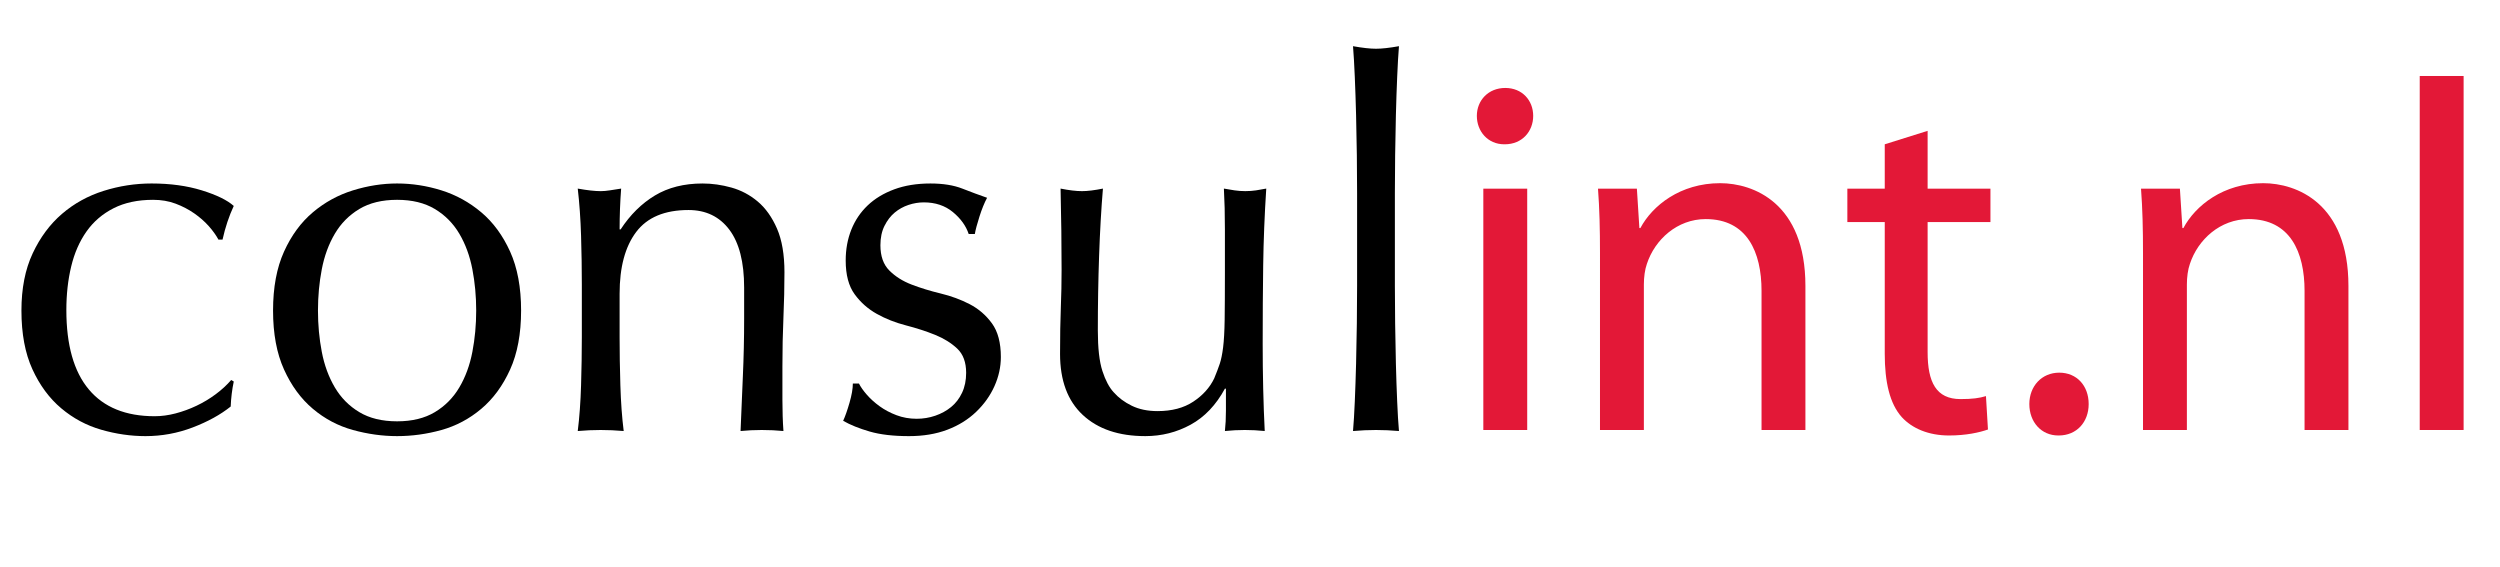
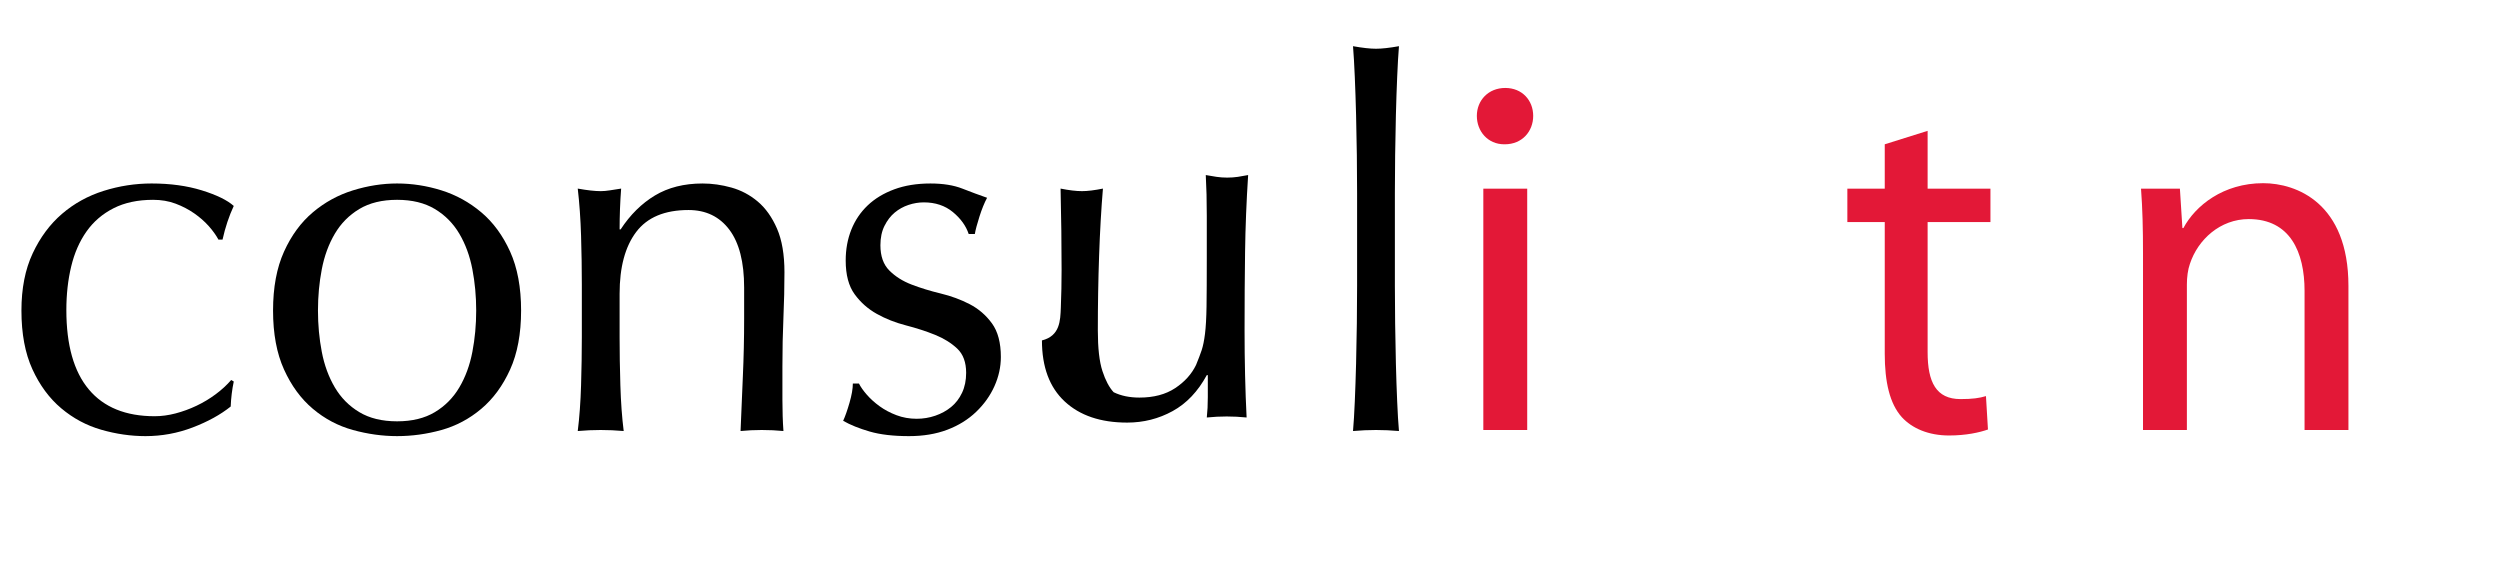
<svg xmlns="http://www.w3.org/2000/svg" version="1.1" id="Layer_1" x="0px" y="0px" width="636.778px" height="144.365px" viewBox="0 0 636.778 144.365" enable-background="new 0 0 636.778 144.365" xml:space="preserve">
  <g>
    <path d="M8.32,64.545c1.905-4.073,4.398-7.43,7.475-10.075c3.075-2.643,6.608-4.592,10.595-5.85   c3.985-1.255,8.06-1.885,12.22-1.885c4.766,0,9.035,0.585,12.805,1.755s6.478,2.493,8.125,3.965c-0.607,1.3-1.15,2.665-1.625,4.095   c-0.478,1.43-0.89,2.925-1.235,4.485h-1.04c-0.607-1.125-1.43-2.275-2.47-3.445s-2.275-2.252-3.705-3.25   c-1.43-0.995-3.012-1.82-4.745-2.47c-1.735-0.65-3.64-0.975-5.72-0.975c-3.9,0-7.26,0.715-10.075,2.145   c-2.817,1.43-5.114,3.402-6.89,5.915c-1.777,2.515-3.078,5.482-3.9,8.905c-0.824,3.425-1.235,7.13-1.235,11.115   c0,8.927,1.905,15.665,5.72,20.215c3.812,4.55,9.402,6.825,16.77,6.825c1.732,0,3.51-0.238,5.33-0.715   c1.82-0.475,3.595-1.125,5.33-1.95c1.733-0.823,3.358-1.798,4.875-2.925c1.516-1.125,2.838-2.34,3.965-3.64l0.65,0.39   c-0.435,2.08-0.695,4.205-0.78,6.37c-2.6,2.08-5.83,3.857-9.685,5.33c-3.857,1.473-7.865,2.21-12.025,2.21   c-3.727,0-7.475-0.542-11.245-1.625S18.633,106.557,15.6,104c-3.035-2.555-5.482-5.871-7.345-9.945   C6.39,89.982,5.46,85,5.46,79.105C5.46,73.472,6.413,68.62,8.32,64.545z" />
    <path d="M72.345,64.09c1.862-4.115,4.31-7.453,7.345-10.01c3.033-2.556,6.435-4.42,10.205-5.59s7.518-1.755,11.245-1.755   c3.812,0,7.583,0.585,11.31,1.755c3.725,1.17,7.105,3.035,10.14,5.59c3.033,2.557,5.48,5.895,7.345,10.01   c1.863,4.117,2.795,9.123,2.795,15.015c0,5.895-0.932,10.899-2.795,15.015c-1.865,4.117-4.312,7.455-7.345,10.01   c-3.035,2.557-6.415,4.355-10.14,5.395c-3.728,1.04-7.498,1.56-11.31,1.56c-3.728,0-7.475-0.52-11.245-1.56   s-7.172-2.838-10.205-5.395c-3.035-2.555-5.482-5.893-7.345-10.01C70.48,90.004,69.55,85,69.55,79.105   C69.55,73.212,70.48,68.207,72.345,64.09z M81.965,89.635c0.65,3.38,1.755,6.393,3.315,9.035c1.56,2.645,3.64,4.745,6.24,6.305   c2.6,1.56,5.805,2.34,9.62,2.34c3.812,0,7.02-0.78,9.62-2.34c2.6-1.56,4.68-3.661,6.24-6.305c1.56-2.643,2.665-5.655,3.315-9.035   c0.65-3.38,0.975-6.89,0.975-10.53s-0.325-7.15-0.975-10.53c-0.65-3.38-1.755-6.39-3.315-9.035c-1.56-2.643-3.64-4.745-6.24-6.305   c-2.6-1.56-5.807-2.34-9.62-2.34c-3.815,0-7.02,0.78-9.62,2.34s-4.68,3.663-6.24,6.305c-1.56,2.645-2.665,5.655-3.315,9.035   c-0.65,3.38-0.975,6.89-0.975,10.53S81.315,86.255,81.965,89.635z" />
    <path d="M185.77,58.5c-2.515-3.335-5.98-5.005-10.4-5.005c-6.067,0-10.51,1.864-13.325,5.59c-2.817,3.727-4.225,8.97-4.225,15.73   v11.05c0,3.9,0.065,7.995,0.195,12.285c0.13,4.29,0.411,8.17,0.845,11.635c-1.995-0.174-3.945-0.26-5.85-0.26   c-1.907,0-3.857,0.085-5.85,0.26c0.433-3.465,0.715-7.345,0.845-11.635s0.195-8.385,0.195-12.285v-13.52   c0-3.9-0.065-7.995-0.195-12.285s-0.413-8.298-0.845-12.025c2.425,0.435,4.375,0.65,5.85,0.65c0.693,0,1.45-0.065,2.275-0.195   c0.823-0.13,1.798-0.28,2.925-0.455c-0.26,3.468-0.39,6.935-0.39,10.4h0.26c2.434-3.726,5.347-6.608,8.737-8.645   c3.39-2.036,7.432-3.055,12.128-3.055c2.434,0,4.889,0.347,7.367,1.04c2.478,0.695,4.717,1.885,6.715,3.575   c1.999,1.69,3.63,3.987,4.891,6.89c1.26,2.905,1.891,6.61,1.891,11.115c0,3.727-0.087,7.562-0.26,11.505   c-0.175,3.945-0.26,8.125-0.26,12.545v8.45c0,1.387,0.021,2.752,0.065,4.095c0.042,1.345,0.107,2.623,0.195,3.835   c-1.755-0.174-3.595-0.26-5.525-0.26c-1.845,0-3.642,0.085-5.395,0.26c0.172-4.505,0.368-9.143,0.585-13.91   c0.215-4.766,0.325-9.663,0.325-14.69v-7.93C189.54,66.755,188.282,61.837,185.77,58.5z" />
    <path d="M220.805,100.555c0.91,1.04,1.992,2.015,3.25,2.925c1.255,0.91,2.686,1.669,4.29,2.275c1.603,0.607,3.314,0.91,5.135,0.91   c1.646,0,3.228-0.26,4.745-0.78c1.516-0.52,2.86-1.255,4.03-2.21c1.17-0.953,2.1-2.165,2.795-3.64   c0.692-1.473,1.04-3.163,1.04-5.07c0-2.685-0.76-4.745-2.275-6.175c-1.518-1.43-3.402-2.6-5.655-3.51   c-2.254-0.91-4.725-1.71-7.409-2.405c-2.688-0.693-5.158-1.668-7.41-2.925c-2.255-1.255-4.14-2.925-5.655-5.005   c-1.518-2.08-2.275-4.94-2.275-8.58c0-2.86,0.476-5.48,1.431-7.865c0.952-2.383,2.34-4.44,4.16-6.175   c1.819-1.732,4.072-3.098,6.76-4.095c2.686-0.996,5.763-1.495,9.229-1.495c3.206,0,5.915,0.435,8.125,1.3   c2.21,0.868,4.311,1.647,6.306,2.34c-0.695,1.3-1.345,2.905-1.95,4.81c-0.607,1.907-0.997,3.38-1.17,4.42h-1.561   c-0.694-2.08-2.037-3.943-4.029-5.59c-1.995-1.646-4.465-2.47-7.41-2.47c-1.3,0-2.601,0.217-3.9,0.65   c-1.3,0.435-2.47,1.085-3.51,1.95c-1.04,0.867-1.907,1.995-2.6,3.38c-0.695,1.387-1.04,3.035-1.04,4.94   c0,2.775,0.757,4.92,2.274,6.435c1.516,1.518,3.4,2.709,5.655,3.575c2.253,0.867,4.723,1.625,7.41,2.275   c2.685,0.65,5.155,1.56,7.41,2.73c2.252,1.17,4.138,2.795,5.655,4.875c1.516,2.08,2.275,4.94,2.275,8.58   c0,2.515-0.543,4.984-1.625,7.41c-1.086,2.428-2.645,4.615-4.68,6.565c-2.038,1.95-4.485,3.468-7.346,4.55   c-2.859,1.083-6.109,1.625-9.75,1.625c-3.987,0-7.324-0.39-10.01-1.17c-2.688-0.78-4.94-1.69-6.76-2.73   c0.52-1.125,1.061-2.665,1.625-4.615c0.562-1.95,0.845-3.575,0.845-4.875h1.561C219.223,98.562,219.895,99.515,220.805,100.555z" />
-     <path d="M270.204,78.39c0.131-3.25,0.195-6.478,0.195-9.685c0-3.033-0.021-6.326-0.064-9.88c-0.045-3.552-0.109-7.15-0.195-10.79   c2.166,0.435,3.984,0.65,5.459,0.65c1.387,0,3.164-0.215,5.33-0.65c-0.434,5.2-0.76,10.9-0.975,17.095   c-0.217,6.197-0.324,12.545-0.324,19.045c0,4.507,0.389,7.953,1.17,10.335c0.779,2.385,1.732,4.183,2.859,5.395   c1.213,1.388,2.75,2.535,4.615,3.445c1.863,0.91,4.051,1.365,6.564,1.365c3.641,0,6.674-0.8,9.1-2.405   c2.426-1.603,4.203-3.575,5.33-5.915c0.605-1.473,1.084-2.73,1.432-3.77c0.344-1.04,0.627-2.425,0.844-4.16   c0.215-1.732,0.346-4.073,0.391-7.02c0.043-2.945,0.064-6.975,0.064-12.09v-10.92c0-1.905-0.021-3.726-0.064-5.46   c-0.045-1.733-0.109-3.38-0.195-4.94c0.953,0.175,1.863,0.325,2.73,0.455c0.865,0.13,1.775,0.195,2.73,0.195   c0.951,0,1.861-0.065,2.729-0.195c0.865-0.13,1.732-0.28,2.602-0.455c-0.436,6.76-0.695,13.283-0.781,19.565   c-0.088,6.285-0.129,12.935-0.129,19.955c0,3.9,0.041,7.715,0.129,11.44c0.086,3.727,0.215,7.325,0.391,10.79   c-1.734-0.174-3.426-0.26-5.07-0.26c-1.646,0-3.338,0.085-5.07,0.26c0.086-0.78,0.15-1.603,0.195-2.47   c0.043-0.865,0.064-1.775,0.064-2.73v-5.59h-0.26c-2.254,4.16-5.156,7.215-8.709,9.165c-3.555,1.95-7.41,2.925-11.57,2.925   c-6.76,0-12.07-1.798-15.926-5.395c-3.857-3.595-5.785-8.775-5.785-15.535C270.009,85.562,270.075,81.64,270.204,78.39z" />
+     <path d="M270.204,78.39c0.131-3.25,0.195-6.478,0.195-9.685c0-3.033-0.021-6.326-0.064-9.88c-0.045-3.552-0.109-7.15-0.195-10.79   c2.166,0.435,3.984,0.65,5.459,0.65c1.387,0,3.164-0.215,5.33-0.65c-0.434,5.2-0.76,10.9-0.975,17.095   c-0.217,6.197-0.324,12.545-0.324,19.045c0,4.507,0.389,7.953,1.17,10.335c0.779,2.385,1.732,4.183,2.859,5.395   c1.863,0.91,4.051,1.365,6.564,1.365c3.641,0,6.674-0.8,9.1-2.405   c2.426-1.603,4.203-3.575,5.33-5.915c0.605-1.473,1.084-2.73,1.432-3.77c0.344-1.04,0.627-2.425,0.844-4.16   c0.215-1.732,0.346-4.073,0.391-7.02c0.043-2.945,0.064-6.975,0.064-12.09v-10.92c0-1.905-0.021-3.726-0.064-5.46   c-0.045-1.733-0.109-3.38-0.195-4.94c0.953,0.175,1.863,0.325,2.73,0.455c0.865,0.13,1.775,0.195,2.73,0.195   c0.951,0,1.861-0.065,2.729-0.195c0.865-0.13,1.732-0.28,2.602-0.455c-0.436,6.76-0.695,13.283-0.781,19.565   c-0.088,6.285-0.129,12.935-0.129,19.955c0,3.9,0.041,7.715,0.129,11.44c0.086,3.727,0.215,7.325,0.391,10.79   c-1.734-0.174-3.426-0.26-5.07-0.26c-1.646,0-3.338,0.085-5.07,0.26c0.086-0.78,0.15-1.603,0.195-2.47   c0.043-0.865,0.064-1.775,0.064-2.73v-5.59h-0.26c-2.254,4.16-5.156,7.215-8.709,9.165c-3.555,1.95-7.41,2.925-11.57,2.925   c-6.76,0-12.07-1.798-15.926-5.395c-3.857-3.595-5.785-8.775-5.785-15.535C270.009,85.562,270.075,81.64,270.204,78.39z" />
    <path d="M345.604,39.585c-0.045-3.465-0.111-6.89-0.195-10.27c-0.088-3.38-0.195-6.608-0.326-9.685   c-0.129-3.075-0.281-5.698-0.455-7.865c2.426,0.435,4.377,0.65,5.852,0.65c1.473,0,3.422-0.215,5.85-0.65   c-0.176,2.167-0.326,4.79-0.455,7.865c-0.131,3.077-0.24,6.305-0.326,9.685s-0.152,6.805-0.193,10.27   c-0.045,3.467-0.066,6.675-0.066,9.62v23.53c0,2.947,0.021,6.155,0.066,9.62c0.041,3.467,0.107,6.89,0.193,10.27   s0.195,6.587,0.326,9.62c0.129,3.035,0.279,5.547,0.455,7.54c-1.994-0.174-3.945-0.26-5.85-0.26c-1.908,0-3.857,0.085-5.852,0.26   c0.174-1.992,0.326-4.505,0.455-7.54c0.131-3.033,0.238-6.24,0.326-9.62c0.084-3.38,0.15-6.803,0.195-10.27   c0.041-3.465,0.064-6.673,0.064-9.62v-23.53C345.669,46.26,345.646,43.052,345.604,39.585z" />
    <path fill="#E31837" d="M383.153,36.754c-4.189,0-6.984-3.302-6.984-7.239s2.922-7.112,7.238-7.112   c4.318,0,7.113,3.175,7.113,7.112s-2.795,7.239-7.24,7.239H383.153z M377.819,109.525V48.058h11.178v61.467H377.819z" />
-     <path fill="#E31837" d="M407.536,64.694c0-6.477-0.127-11.557-0.508-16.637h9.906l0.635,10.033h0.254   c3.049-5.715,10.16-11.43,20.32-11.43c8.51,0,21.717,5.08,21.717,26.162v36.703h-11.176V74.092c0-9.906-3.684-18.288-14.225-18.288   c-7.238,0-12.953,5.207-14.984,11.43c-0.508,1.397-0.762,3.429-0.762,5.207v37.083h-11.178V64.694z" />
    <path fill="#E31837" d="M490.987,33.326v14.732h16.002v8.509h-16.002v33.146c0,7.62,2.158,11.938,8.381,11.938   c3.049,0,4.826-0.254,6.479-0.762l0.508,8.509c-2.16,0.762-5.588,1.524-9.906,1.524c-5.207,0-9.398-1.778-12.064-4.699   c-3.049-3.429-4.318-8.89-4.318-16.129V56.566h-9.525v-8.509h9.525V36.754L490.987,33.326z" />
-     <path fill="#E31837" d="M524.261,110.922c-4.318,0-7.367-3.429-7.367-8.001c0-4.572,3.176-8.001,7.621-8.001   s7.492,3.302,7.492,8.001c0,4.572-3.047,8.001-7.619,8.001H524.261z" />
    <path fill="#E31837" d="M545.849,64.694c0-6.477-0.127-11.557-0.508-16.637h9.906l0.635,10.033h0.254   c3.047-5.715,10.16-11.43,20.32-11.43c8.508,0,21.717,5.08,21.717,26.162v36.703h-11.176V74.092   c0-9.906-3.684-18.288-14.225-18.288c-7.238,0-12.953,5.207-14.986,11.43c-0.508,1.397-0.762,3.429-0.762,5.207v37.083h-11.176   V64.694z" />
-     <path fill="#E31837" d="M616.331,19.355h11.178v90.169h-11.178V19.355z" />
  </g>
</svg>